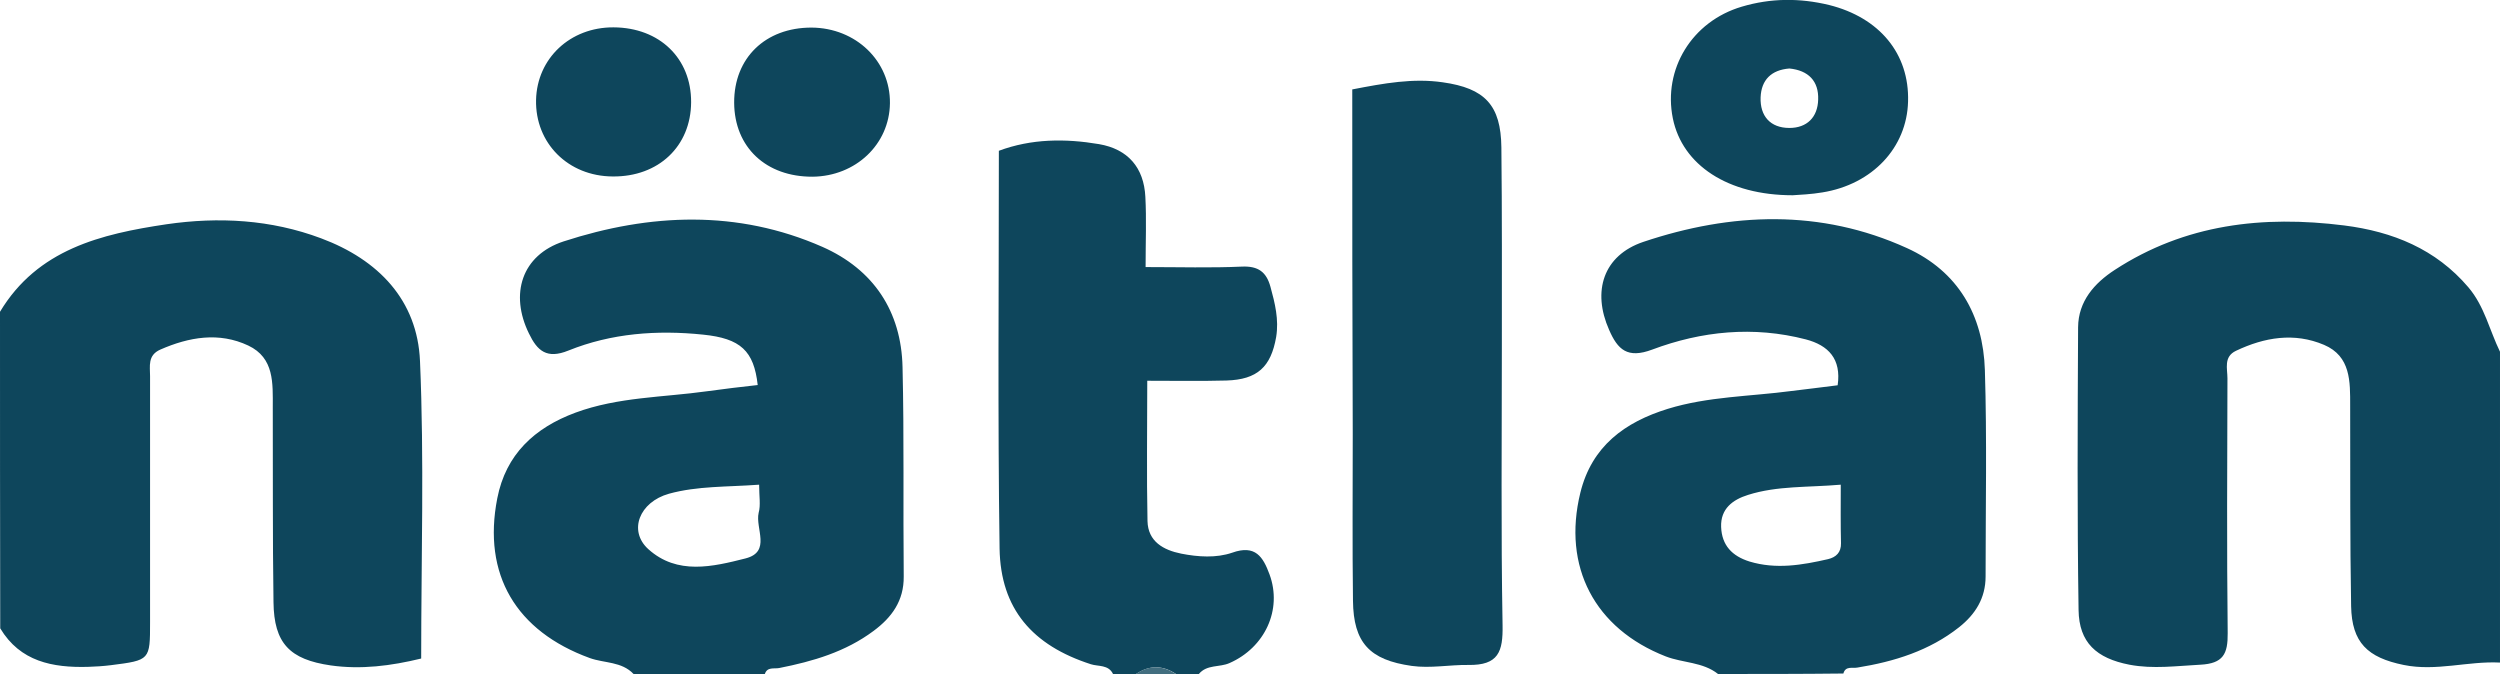
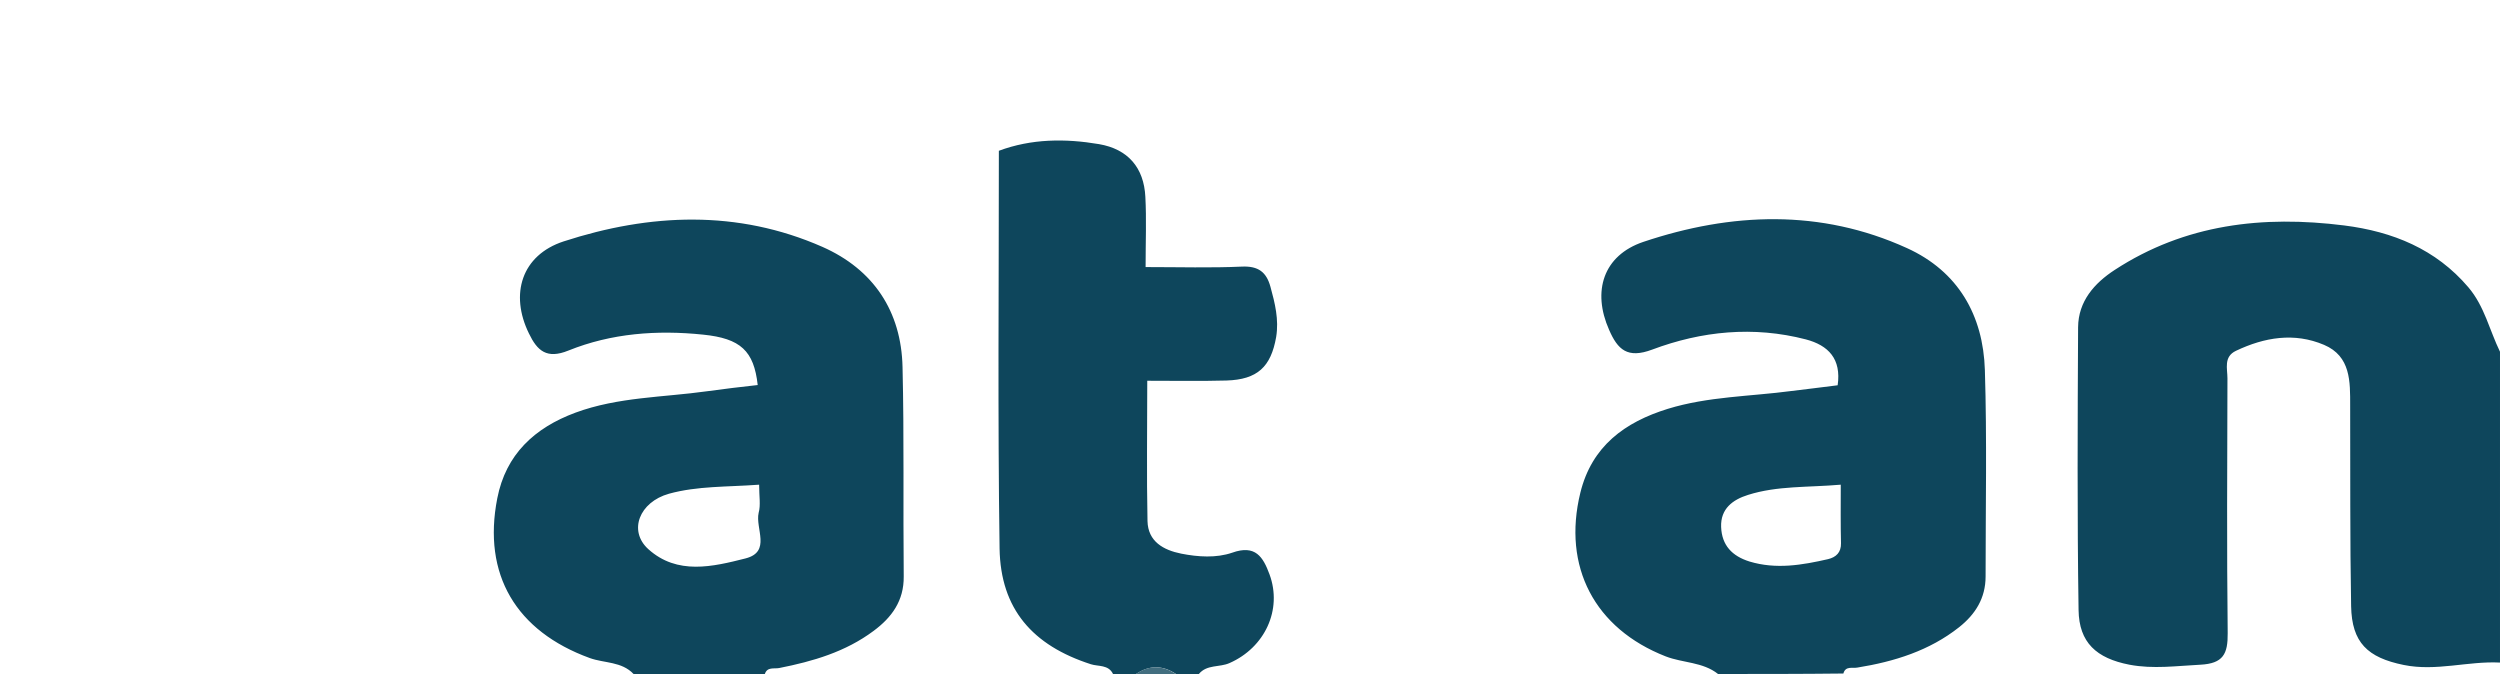
<svg xmlns="http://www.w3.org/2000/svg" x="0" y="0" version="1.1" viewBox="0 0 105.12 28.34" xml:space="preserve">
-   <path d="M72.24 28.34c-.64-.51-1.48-.46-2.2-.74-2.99-1.17-4.35-3.77-3.59-6.88.48-1.96 1.87-2.97 3.68-3.53 1.69-.52 3.47-.52 5.2-.75.63-.08 1.26-.15 1.94-.24.16-1.11-.39-1.68-1.34-1.93-2.2-.57-4.38-.35-6.46.43-1.04.39-1.45 0-1.81-.83-.72-1.62-.25-3.13 1.44-3.7 3.7-1.24 7.45-1.39 11.08.26 2.16.98 3.21 2.83 3.28 5.13.09 2.89.03 5.78.03 8.68 0 .91-.43 1.59-1.11 2.13-1.25.99-2.73 1.45-4.28 1.7-.21.04-.5-.08-.59.25-1.75.02-3.51.02-5.27.02zm5.16-7.96c-1.39.12-2.67.04-3.9.43-.64.2-1.16.58-1.13 1.35.03.77.46 1.22 1.19 1.45 1.12.34 2.22.15 3.31-.1.33-.08.55-.28.54-.67-.02-.8-.01-1.58-.01-2.46zm-50.76 7.96c-.5-.53-1.23-.45-1.84-.67-3.1-1.13-4.52-3.51-3.89-6.72.36-1.84 1.56-2.96 3.29-3.6 1.79-.66 3.69-.64 5.54-.9.71-.1 1.41-.18 2.12-.26-.16-1.44-.72-1.96-2.3-2.12-1.93-.2-3.85-.06-5.66.67-.91.37-1.31.01-1.66-.72-.81-1.65-.31-3.29 1.46-3.87 3.63-1.18 7.31-1.34 10.88.23 2.15.95 3.32 2.71 3.37 5.06.07 2.93.02 5.87.05 8.8.01 1.02-.5 1.72-1.27 2.29-1.18.88-2.55 1.28-3.97 1.56-.21.04-.5-.06-.6.25h-5.52zm5.28-7.96c-1.35.1-2.59.05-3.79.38-1.25.35-1.72 1.56-.87 2.33 1.22 1.1 2.71.74 4.09.39 1.09-.28.4-1.26.55-1.92.09-.32.02-.69.02-1.18zm73.2 7.48c-1.35-.07-2.68.38-4.05.1-1.52-.31-2.18-.94-2.21-2.47-.05-2.81-.03-5.63-.04-8.44 0-1 .03-2.07-1.1-2.55-1.25-.53-2.5-.32-3.7.25-.53.25-.36.75-.36 1.16-.01 3.57-.03 7.14.01 10.71.01.88-.19 1.28-1.15 1.33-1 .05-1.98.19-2.98 0-1.39-.27-2.12-.93-2.14-2.3-.06-3.96-.04-7.93-.02-11.89.01-1.09.68-1.85 1.54-2.41 2.96-1.93 6.23-2.3 9.65-1.87 2.04.26 3.85.99 5.22 2.6.68.8.89 1.81 1.33 2.71v13.07zM0 13.11c1.58-2.63 4.25-3.27 7-3.68 2.2-.32 4.39-.2 6.5.59 2.41.9 4.05 2.6 4.16 5.16.18 4.15.05 8.31.05 12.51-1.27.31-2.53.47-3.8.29-1.73-.25-2.39-.93-2.41-2.66-.04-2.73-.02-5.47-.03-8.2 0-1 .07-2.07-1.03-2.59-1.23-.58-2.49-.36-3.7.17-.54.24-.43.7-.43 1.12v10.34c0 1.6 0 1.6-1.65 1.81-.32.04-.64.06-.96.07-1.49.04-2.85-.22-3.69-1.62C0 21.99 0 17.55 0 13.11zm46.8 15.23c-.19-.4-.62-.31-.93-.41-2.45-.79-3.8-2.32-3.84-4.87-.08-5.55-.03-11.1-.03-16.72 1.37-.51 2.79-.52 4.21-.28 1.22.21 1.89.99 1.95 2.22.05.94.01 1.88.01 2.95 1.44 0 2.75.04 4.05-.02.69-.03 1.03.23 1.2.85.19.69.36 1.38.24 2.11-.22 1.26-.79 1.79-2.09 1.83-1.07.03-2.14.01-3.33.01 0 2.04-.03 3.97.01 5.9.02.86.67 1.22 1.42 1.37.71.14 1.47.19 2.14-.04.98-.35 1.3.18 1.57.91.55 1.49-.2 3.08-1.68 3.73-.42.19-.95.05-1.29.46h-.96c-.56-.37-1.12-.38-1.68 0h-.97z" fill="#0e465c" />
+   <path d="M72.24 28.34c-.64-.51-1.48-.46-2.2-.74-2.99-1.17-4.35-3.77-3.59-6.88.48-1.96 1.87-2.97 3.68-3.53 1.69-.52 3.47-.52 5.2-.75.63-.08 1.26-.15 1.94-.24.16-1.11-.39-1.68-1.34-1.93-2.2-.57-4.38-.35-6.46.43-1.04.39-1.45 0-1.81-.83-.72-1.62-.25-3.13 1.44-3.7 3.7-1.24 7.45-1.39 11.08.26 2.16.98 3.21 2.83 3.28 5.13.09 2.89.03 5.78.03 8.68 0 .91-.43 1.59-1.11 2.13-1.25.99-2.73 1.45-4.28 1.7-.21.04-.5-.08-.59.25-1.75.02-3.51.02-5.27.02zm5.16-7.96c-1.39.12-2.67.04-3.9.43-.64.2-1.16.58-1.13 1.35.03.77.46 1.22 1.19 1.45 1.12.34 2.22.15 3.31-.1.33-.08.55-.28.54-.67-.02-.8-.01-1.58-.01-2.46zm-50.76 7.96c-.5-.53-1.23-.45-1.84-.67-3.1-1.13-4.52-3.51-3.89-6.72.36-1.84 1.56-2.96 3.29-3.6 1.79-.66 3.69-.64 5.54-.9.71-.1 1.41-.18 2.12-.26-.16-1.44-.72-1.96-2.3-2.12-1.93-.2-3.85-.06-5.66.67-.91.37-1.31.01-1.66-.72-.81-1.65-.31-3.29 1.46-3.87 3.63-1.18 7.31-1.34 10.88.23 2.15.95 3.32 2.71 3.37 5.06.07 2.93.02 5.87.05 8.8.01 1.02-.5 1.72-1.27 2.29-1.18.88-2.55 1.28-3.97 1.56-.21.04-.5-.06-.6.25h-5.52zm5.28-7.96c-1.35.1-2.59.05-3.79.38-1.25.35-1.72 1.56-.87 2.33 1.22 1.1 2.71.74 4.09.39 1.09-.28.4-1.26.55-1.92.09-.32.02-.69.02-1.18zm73.2 7.48c-1.35-.07-2.68.38-4.05.1-1.52-.31-2.18-.94-2.21-2.47-.05-2.81-.03-5.63-.04-8.44 0-1 .03-2.07-1.1-2.55-1.25-.53-2.5-.32-3.7.25-.53.25-.36.75-.36 1.16-.01 3.57-.03 7.14.01 10.71.01.88-.19 1.28-1.15 1.33-1 .05-1.98.19-2.98 0-1.39-.27-2.12-.93-2.14-2.3-.06-3.96-.04-7.93-.02-11.89.01-1.09.68-1.85 1.54-2.41 2.96-1.93 6.23-2.3 9.65-1.87 2.04.26 3.85.99 5.22 2.6.68.8.89 1.81 1.33 2.71v13.07zM0 13.11v10.34c0 1.6 0 1.6-1.65 1.81-.32.04-.64.06-.96.07-1.49.04-2.85-.22-3.69-1.62C0 21.99 0 17.55 0 13.11zm46.8 15.23c-.19-.4-.62-.31-.93-.41-2.45-.79-3.8-2.32-3.84-4.87-.08-5.55-.03-11.1-.03-16.72 1.37-.51 2.79-.52 4.21-.28 1.22.21 1.89.99 1.95 2.22.05.94.01 1.88.01 2.95 1.44 0 2.75.04 4.05-.02.69-.03 1.03.23 1.2.85.19.69.36 1.38.24 2.11-.22 1.26-.79 1.79-2.09 1.83-1.07.03-2.14.01-3.33.01 0 2.04-.03 3.97.01 5.9.02.86.67 1.22 1.42 1.37.71.14 1.47.19 2.14-.04.98-.35 1.3.18 1.57.91.55 1.49-.2 3.08-1.68 3.73-.42.19-.95.05-1.29.46h-.96c-.56-.37-1.12-.38-1.68 0h-.97z" fill="#0e465c" />
  <path d="M47.76 28.34c.56-.38 1.12-.37 1.68 0h-1.68z" fill="#426e7f" />
-   <path d="M56.86 3.76c1.34-.26 2.56-.48 3.8-.3 1.78.25 2.45.96 2.47 2.74.03 2.77.02 5.55.02 8.32 0 3.92-.04 7.84.03 11.77.02 1.11-.17 1.69-1.44 1.67-.79-.01-1.59.15-2.38.04-1.77-.25-2.45-.97-2.47-2.74-.03-2.34-.01-4.67-.01-7.01-.02-4.8-.02-9.59-.02-14.49zm18.52 4.45c-2.73 0-4.64-1.27-5.04-3.23-.42-2.07.8-4.08 2.9-4.7 1.21-.36 2.43-.37 3.67-.07 2.12.53 3.38 2.05 3.32 4.06-.05 1.94-1.5 3.48-3.6 3.82-.47.08-.96.1-1.25.12zm-.14-5.33c-.76.06-1.18.48-1.21 1.21-.03.79.41 1.29 1.21 1.29.74 0 1.19-.45 1.21-1.19.03-.78-.41-1.23-1.21-1.31zM34.17 7.43c-1.96.01-3.29-1.24-3.3-3.11-.01-1.88 1.31-3.16 3.25-3.16 1.87.01 3.32 1.41 3.3 3.18-.02 1.73-1.44 3.07-3.25 3.09zM25.8 1.15c1.93.01 3.27 1.3 3.26 3.15s-1.37 3.14-3.3 3.12c-1.87-.01-3.26-1.4-3.22-3.22.04-1.74 1.43-3.06 3.26-3.05z" fill="#0e465c" />
</svg>